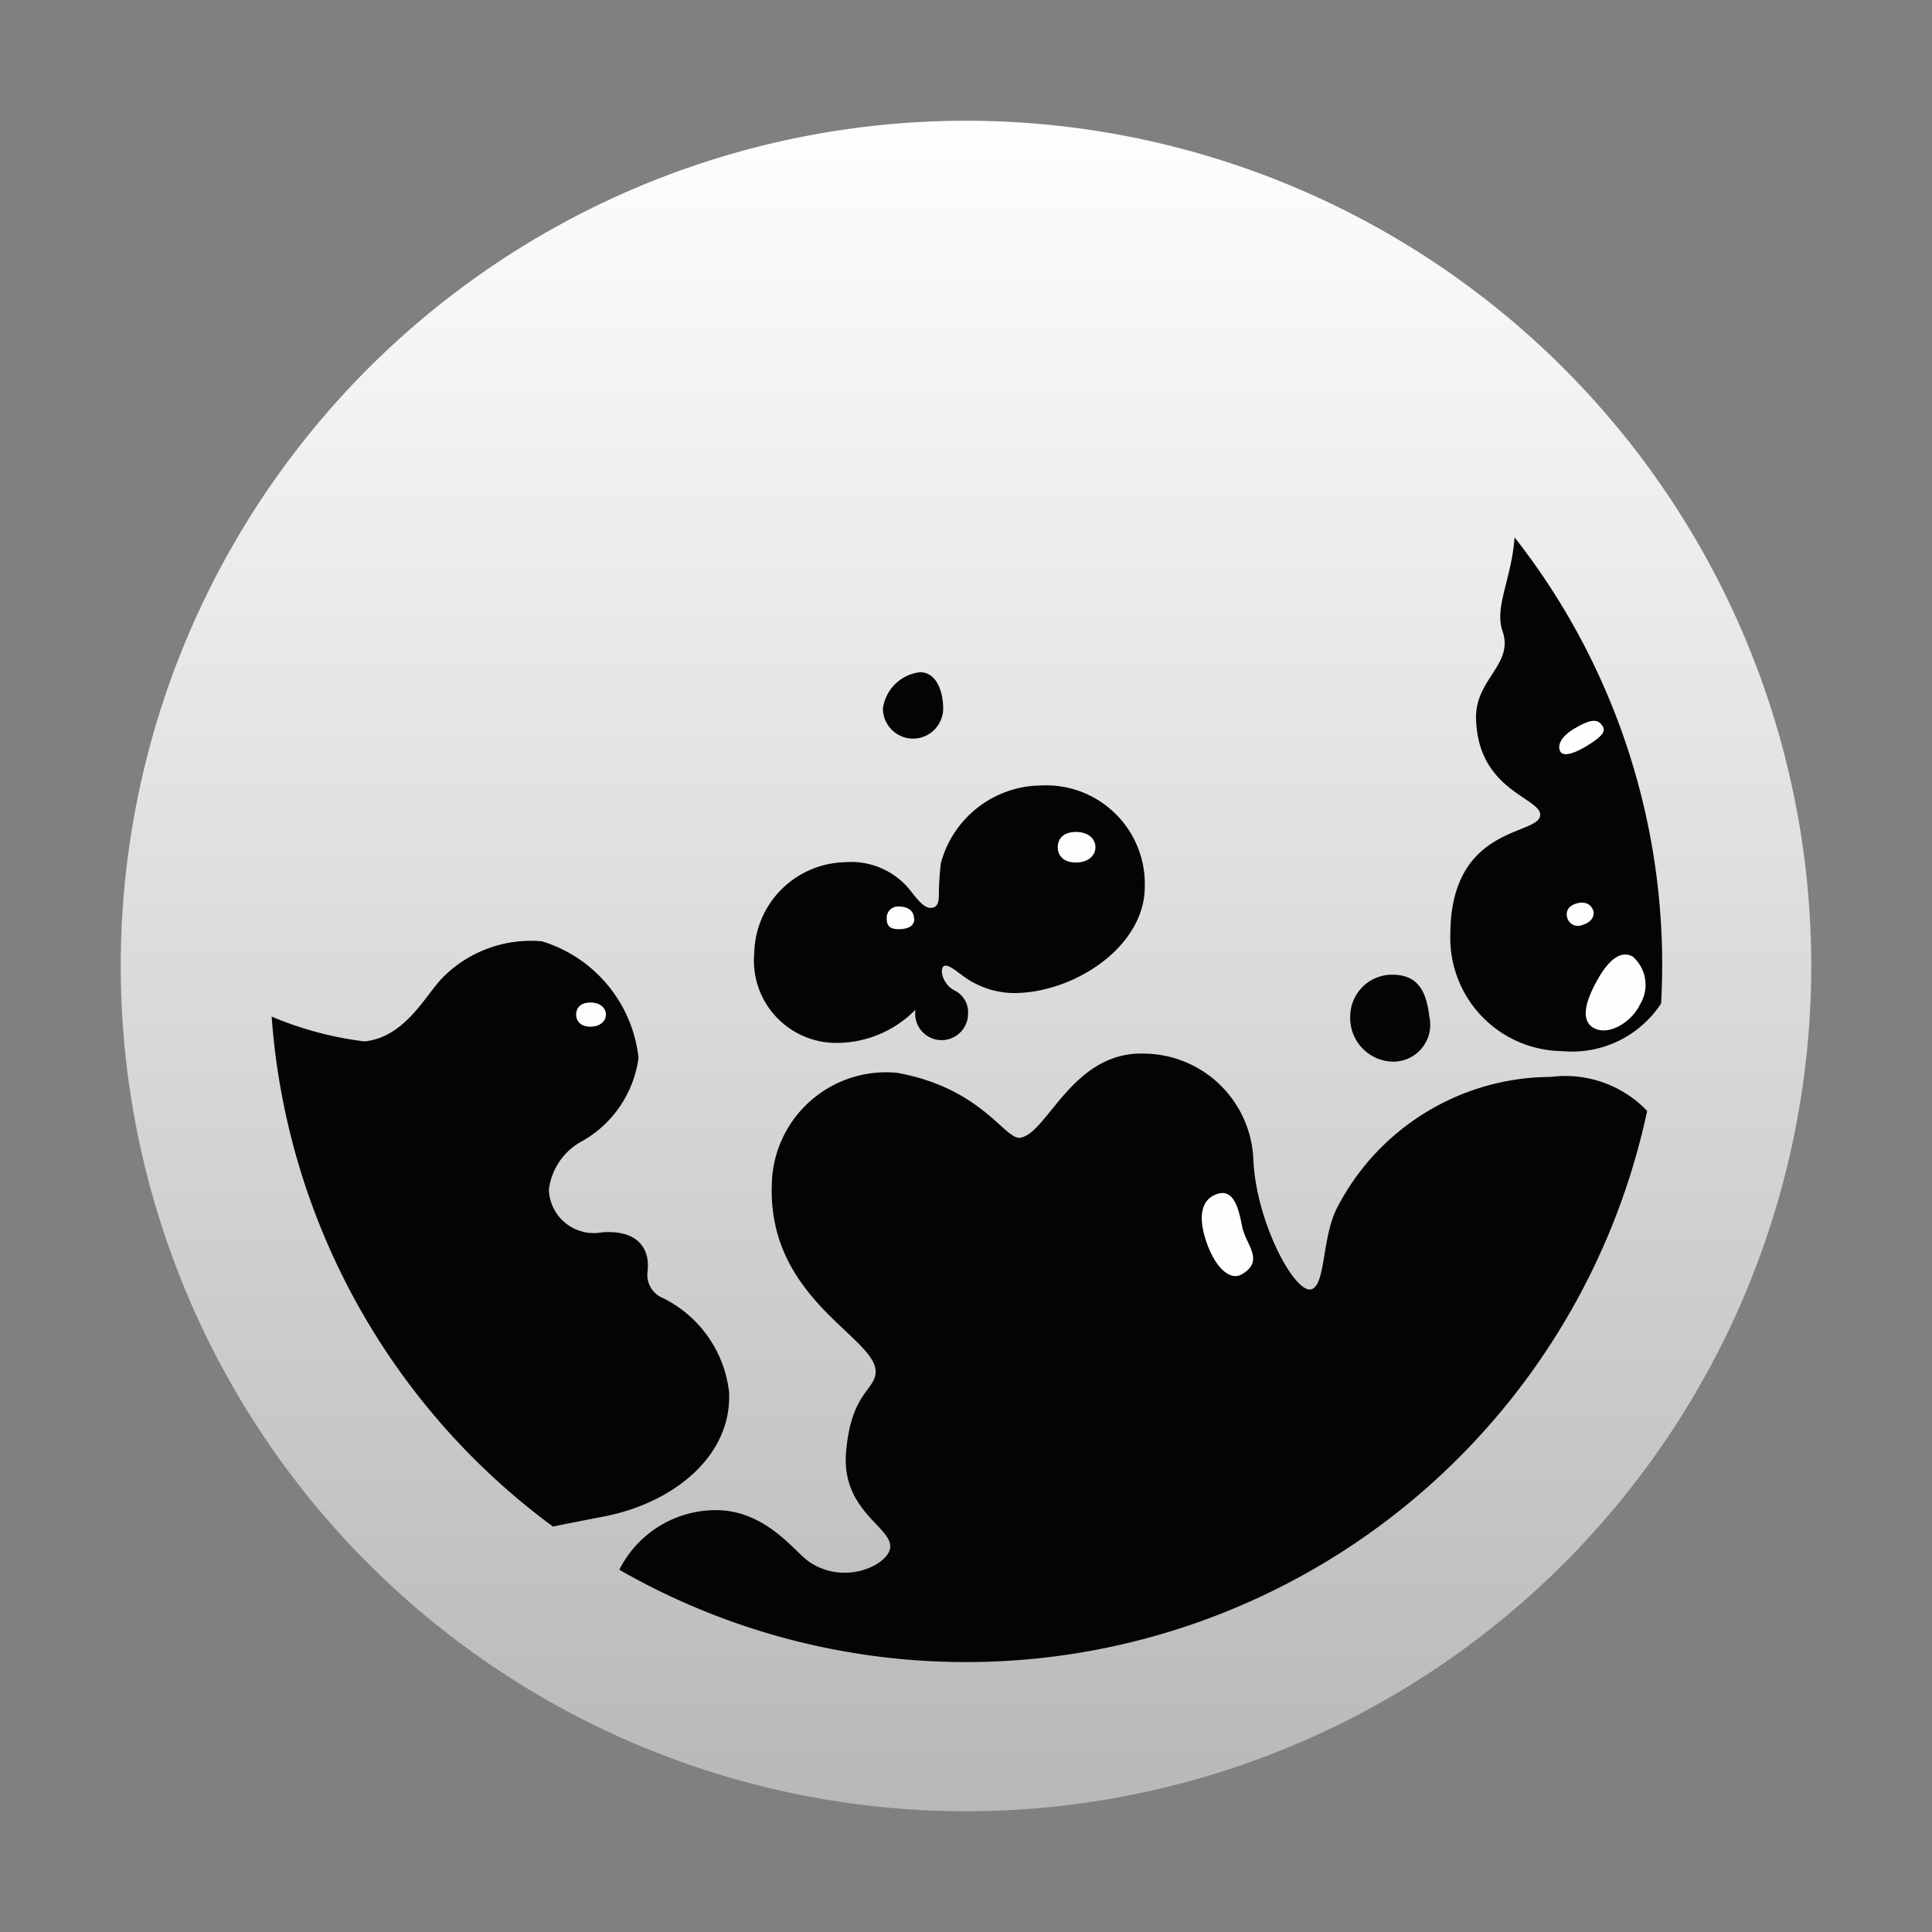
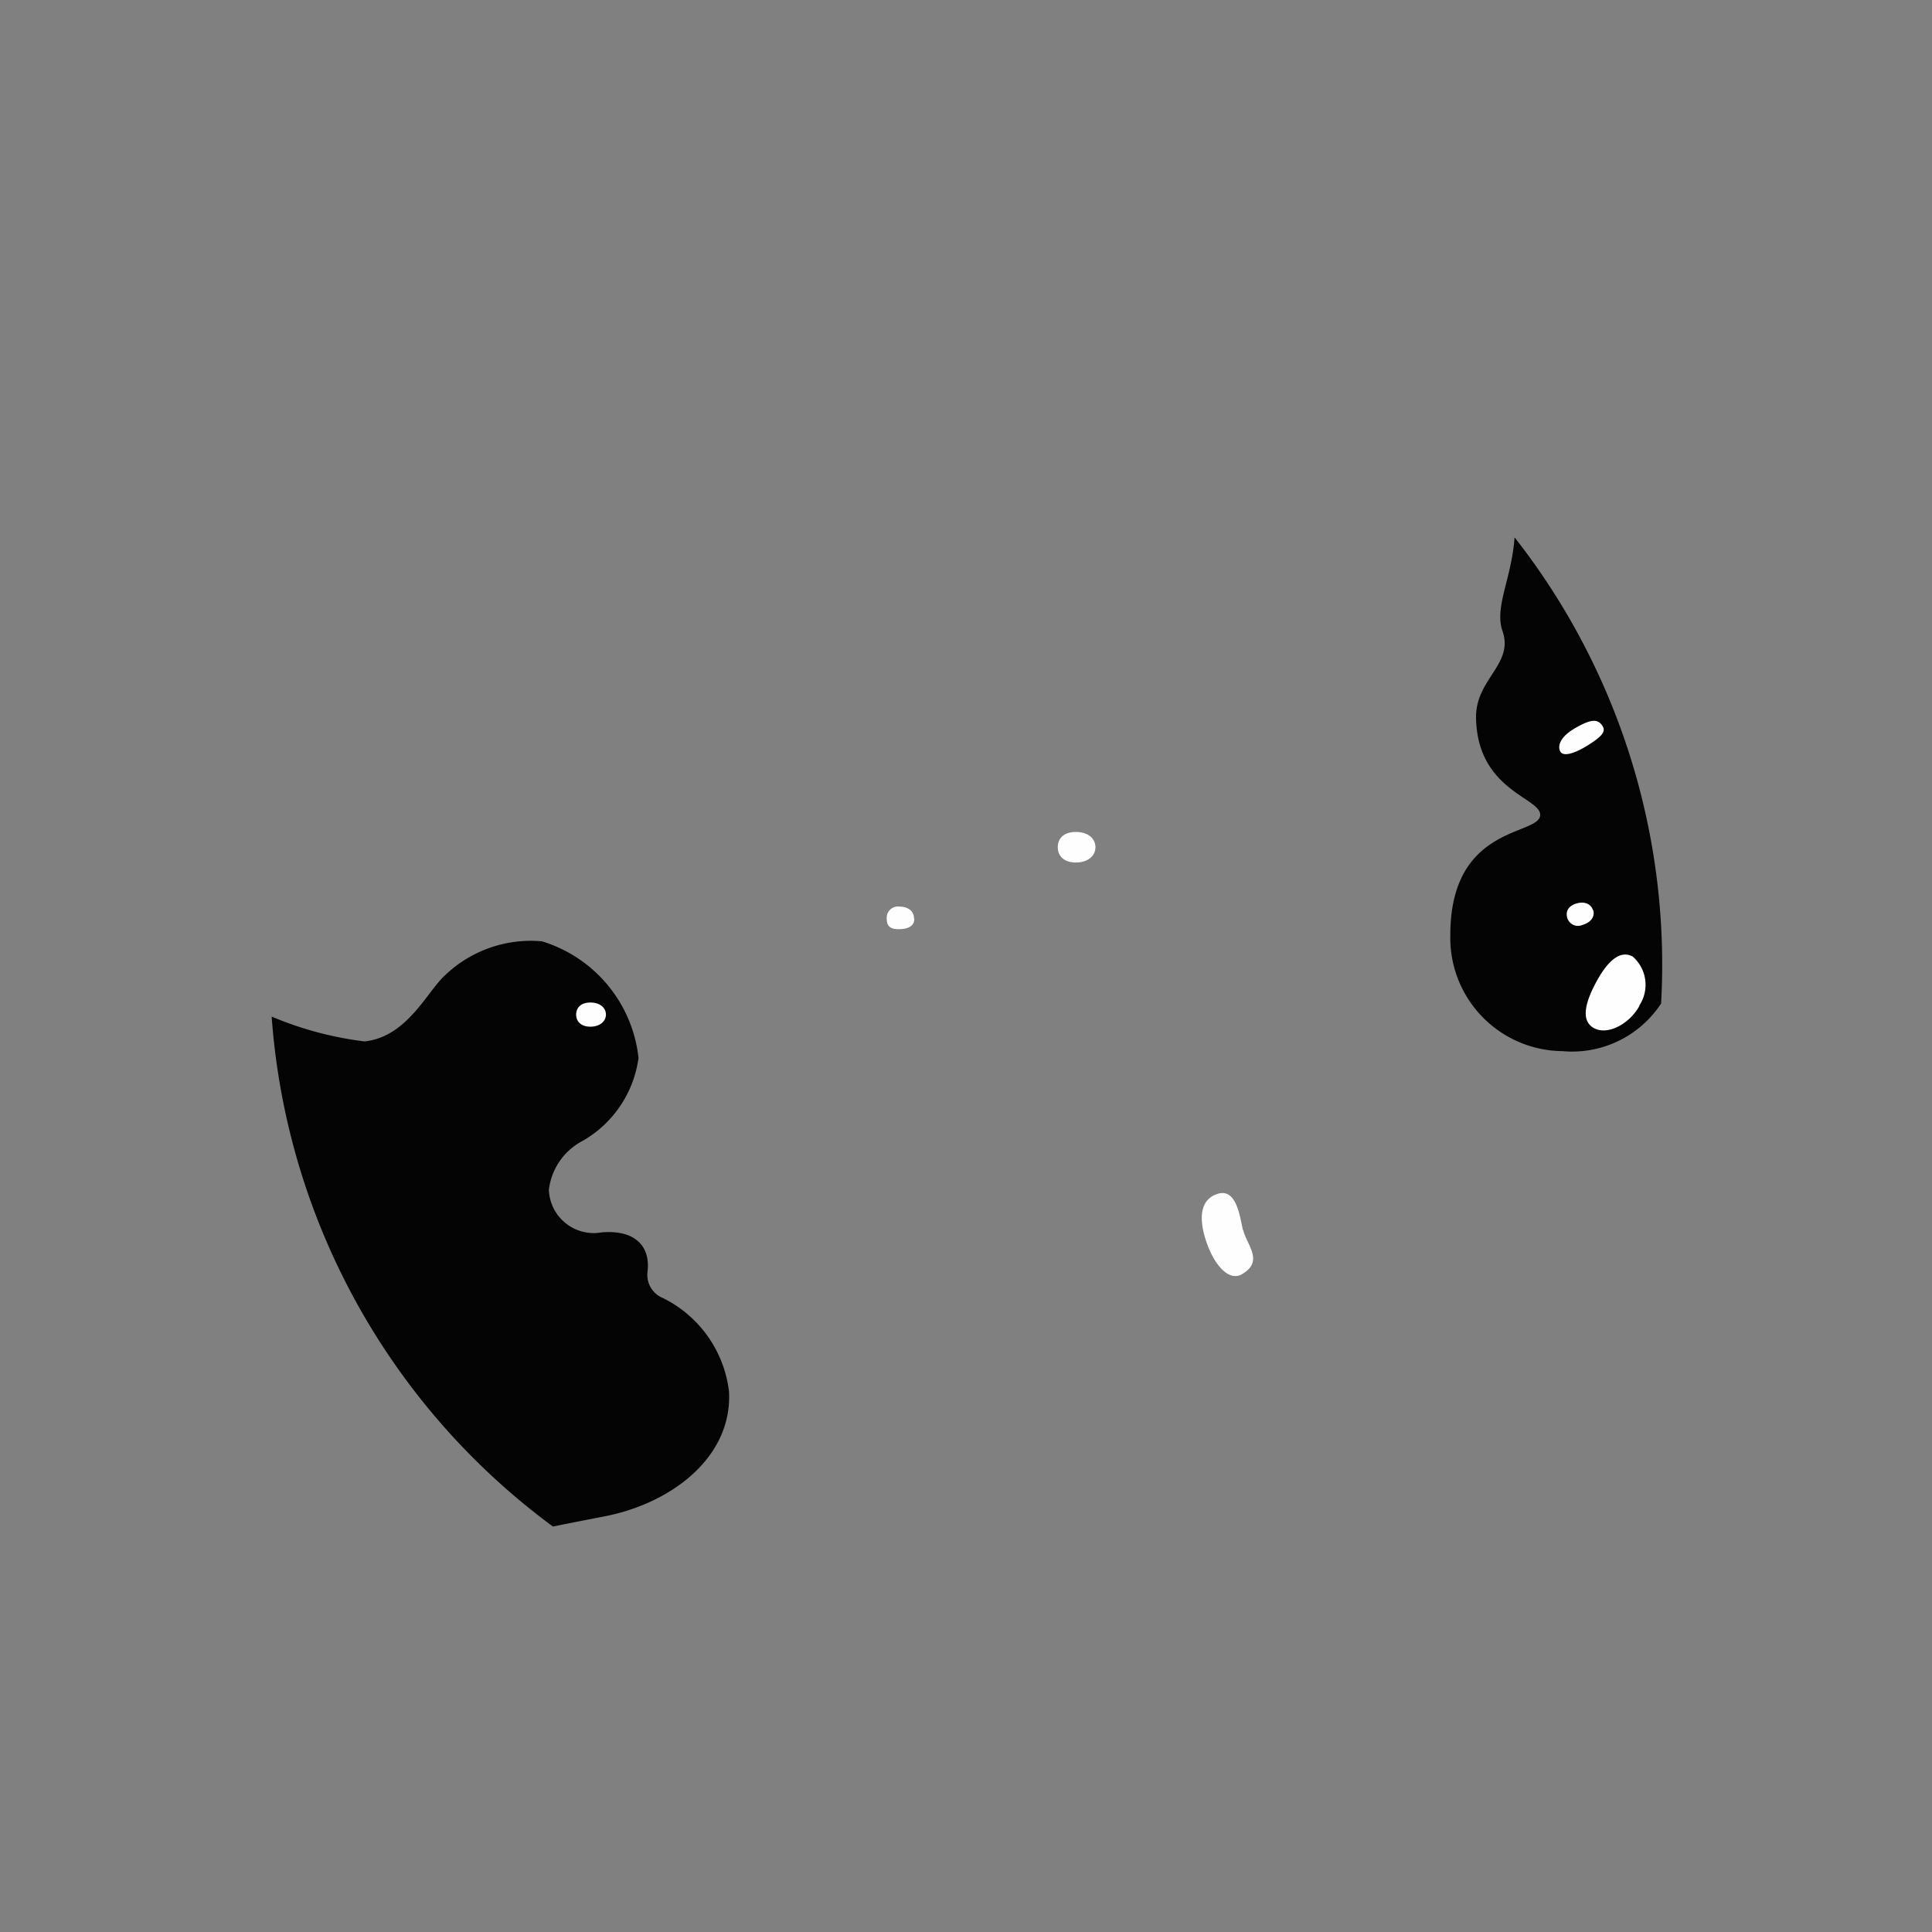
<svg xmlns="http://www.w3.org/2000/svg" width="800px" height="800px" viewBox="0 0 32 32">
  <rect x="0" y="0" width="32" height="32" fill="#808080" stroke="none" />
  <defs>
    <linearGradient id="a" x1="16" y1="32" x2="16" y2="4" gradientTransform="matrix(1, 0, 0, -1, 0, 34)" gradientUnits="userSpaceOnUse">
      <stop offset="0" stop-color="#fefefe" />
      <stop offset="1" stop-color="#b8b8b8" />
    </linearGradient>
  </defs>
  <title>file_type_ink</title>
-   <path d="M16,2A14,14,0,1,0,30,16,14,14,0,0,0,16,2Z" style="fill:url(#a)" />
-   <path d="M15.122,12.234a.5.5,0,0,0,.5-.5c0-.276-.108-.6-.384-.6a.7.7,0,0,0-.614.6A.5.5,0,0,0,15.122,12.234Zm-1.286,5.04a1.834,1.834,0,0,0,1.327-.55.438.438,0,1,0,.871.064A.4.4,0,0,0,15.8,16.4c-.22-.125-.246-.416-.134-.406s.279.192.463.283a1.42,1.42,0,0,0,.665.171c.994,0,2.167-.766,2.167-1.76a1.633,1.633,0,0,0-1.72-1.678A1.734,1.734,0,0,0,15.583,14.3a4.474,4.474,0,0,0-.032.5c0,.122-.01.22-.114.236s-.2-.082-.344-.268a1.253,1.253,0,0,0-1.1-.487,1.539,1.539,0,0,0-1.5,1.5A1.364,1.364,0,0,0,13.836,17.274Zm9.2.309a.612.612,0,0,0,.638-.746c-.05-.422-.188-.693-.617-.693a.693.693,0,0,0-.693.693h0A.723.723,0,0,0,23.033,17.583Zm2.655.254a4,4,0,0,0-3.529,2.138c-.267.483-.2,1.272-.427,1.375-.27.122-.925-1.087-.975-2.131a1.828,1.828,0,0,0-1.8-1.768c-1.195-.045-1.608,1.318-2.058,1.393-.26.043-.627-.819-2.044-1.075a1.894,1.894,0,0,0-2.075,1.869c-.056,1.919,1.784,2.528,1.719,3.112-.031.281-.406.344-.488,1.294-.084.977.75,1.239.731,1.581-.016.289-.755.65-1.347.24-.243-.168-.709-.846-1.531-.852A1.788,1.788,0,0,0,10.258,26a11.538,11.538,0,0,0,17.024-7.6A1.877,1.877,0,0,0,25.688,17.837Z" style="fill:#040404" />
  <path d="M12.075,23.05A1.989,1.989,0,0,0,10.981,21.5a.413.413,0,0,1-.256-.435c.05-.408-.188-.7-.759-.653a.744.744,0,0,1-.875-.706,1.056,1.056,0,0,1,.562-.811,1.873,1.873,0,0,0,.923-1.373,2.278,2.278,0,0,0-1.6-1.931,2.056,2.056,0,0,0-1.6.558c-.3.268-.63,1.026-1.338,1.1A5.716,5.716,0,0,1,4.5,16.838l0,.006a11.52,11.52,0,0,0,4.658,8.44s.579-.116.844-.166C11.136,24.9,12.131,24.127,12.075,23.05ZM25.086,8.9c-.048.684-.338,1.154-.2,1.552.193.553-.45.794-.438,1.441.023,1.213,1.087,1.319,1.062,1.613-.029.338-1.488.156-1.488,1.978a1.875,1.875,0,0,0,1.855,1.926,1.763,1.763,0,0,0,1.636-.789A11.465,11.465,0,0,0,25.086,8.9Z" style="fill:#040404" />
  <path d="M18.144,14.033c0,.14-.122.253-.324.253s-.3-.113-.3-.253.093-.253.3-.253S18.144,13.893,18.144,14.033Zm-3,1.183c0,.14-.132.174-.257.174s-.2-.035-.2-.174a.187.187,0,0,1,.212-.2C15.022,15.016,15.139,15.076,15.139,15.216Zm5.448,5.159c.056.244.354.517-.027.733-.221.125-.492-.183-.619-.656-.059-.218-.1-.573.217-.677S20.535,20.146,20.587,20.375Zm6.563-3.717c-.157.292-.522.5-.757.369s-.119-.465.038-.757.371-.554.606-.427A.621.621,0,0,1,27.15,16.658Zm-.765-1.581c.028.1-.034.2-.175.241a.185.185,0,0,1-.257-.118c-.028-.1.014-.195.155-.236S26.357,14.98,26.385,15.077ZM10.036,16.805c0,.111-.1.2-.258.2s-.235-.09-.235-.2.074-.2.235-.2S10.036,16.693,10.036,16.805Zm16.509-4.776c.055.09-.015.17-.24.312s-.42.2-.465.1.014-.243.243-.377C26.362,11.9,26.471,11.908,26.545,12.029Z" style="fill:#fefefe" />
</svg>